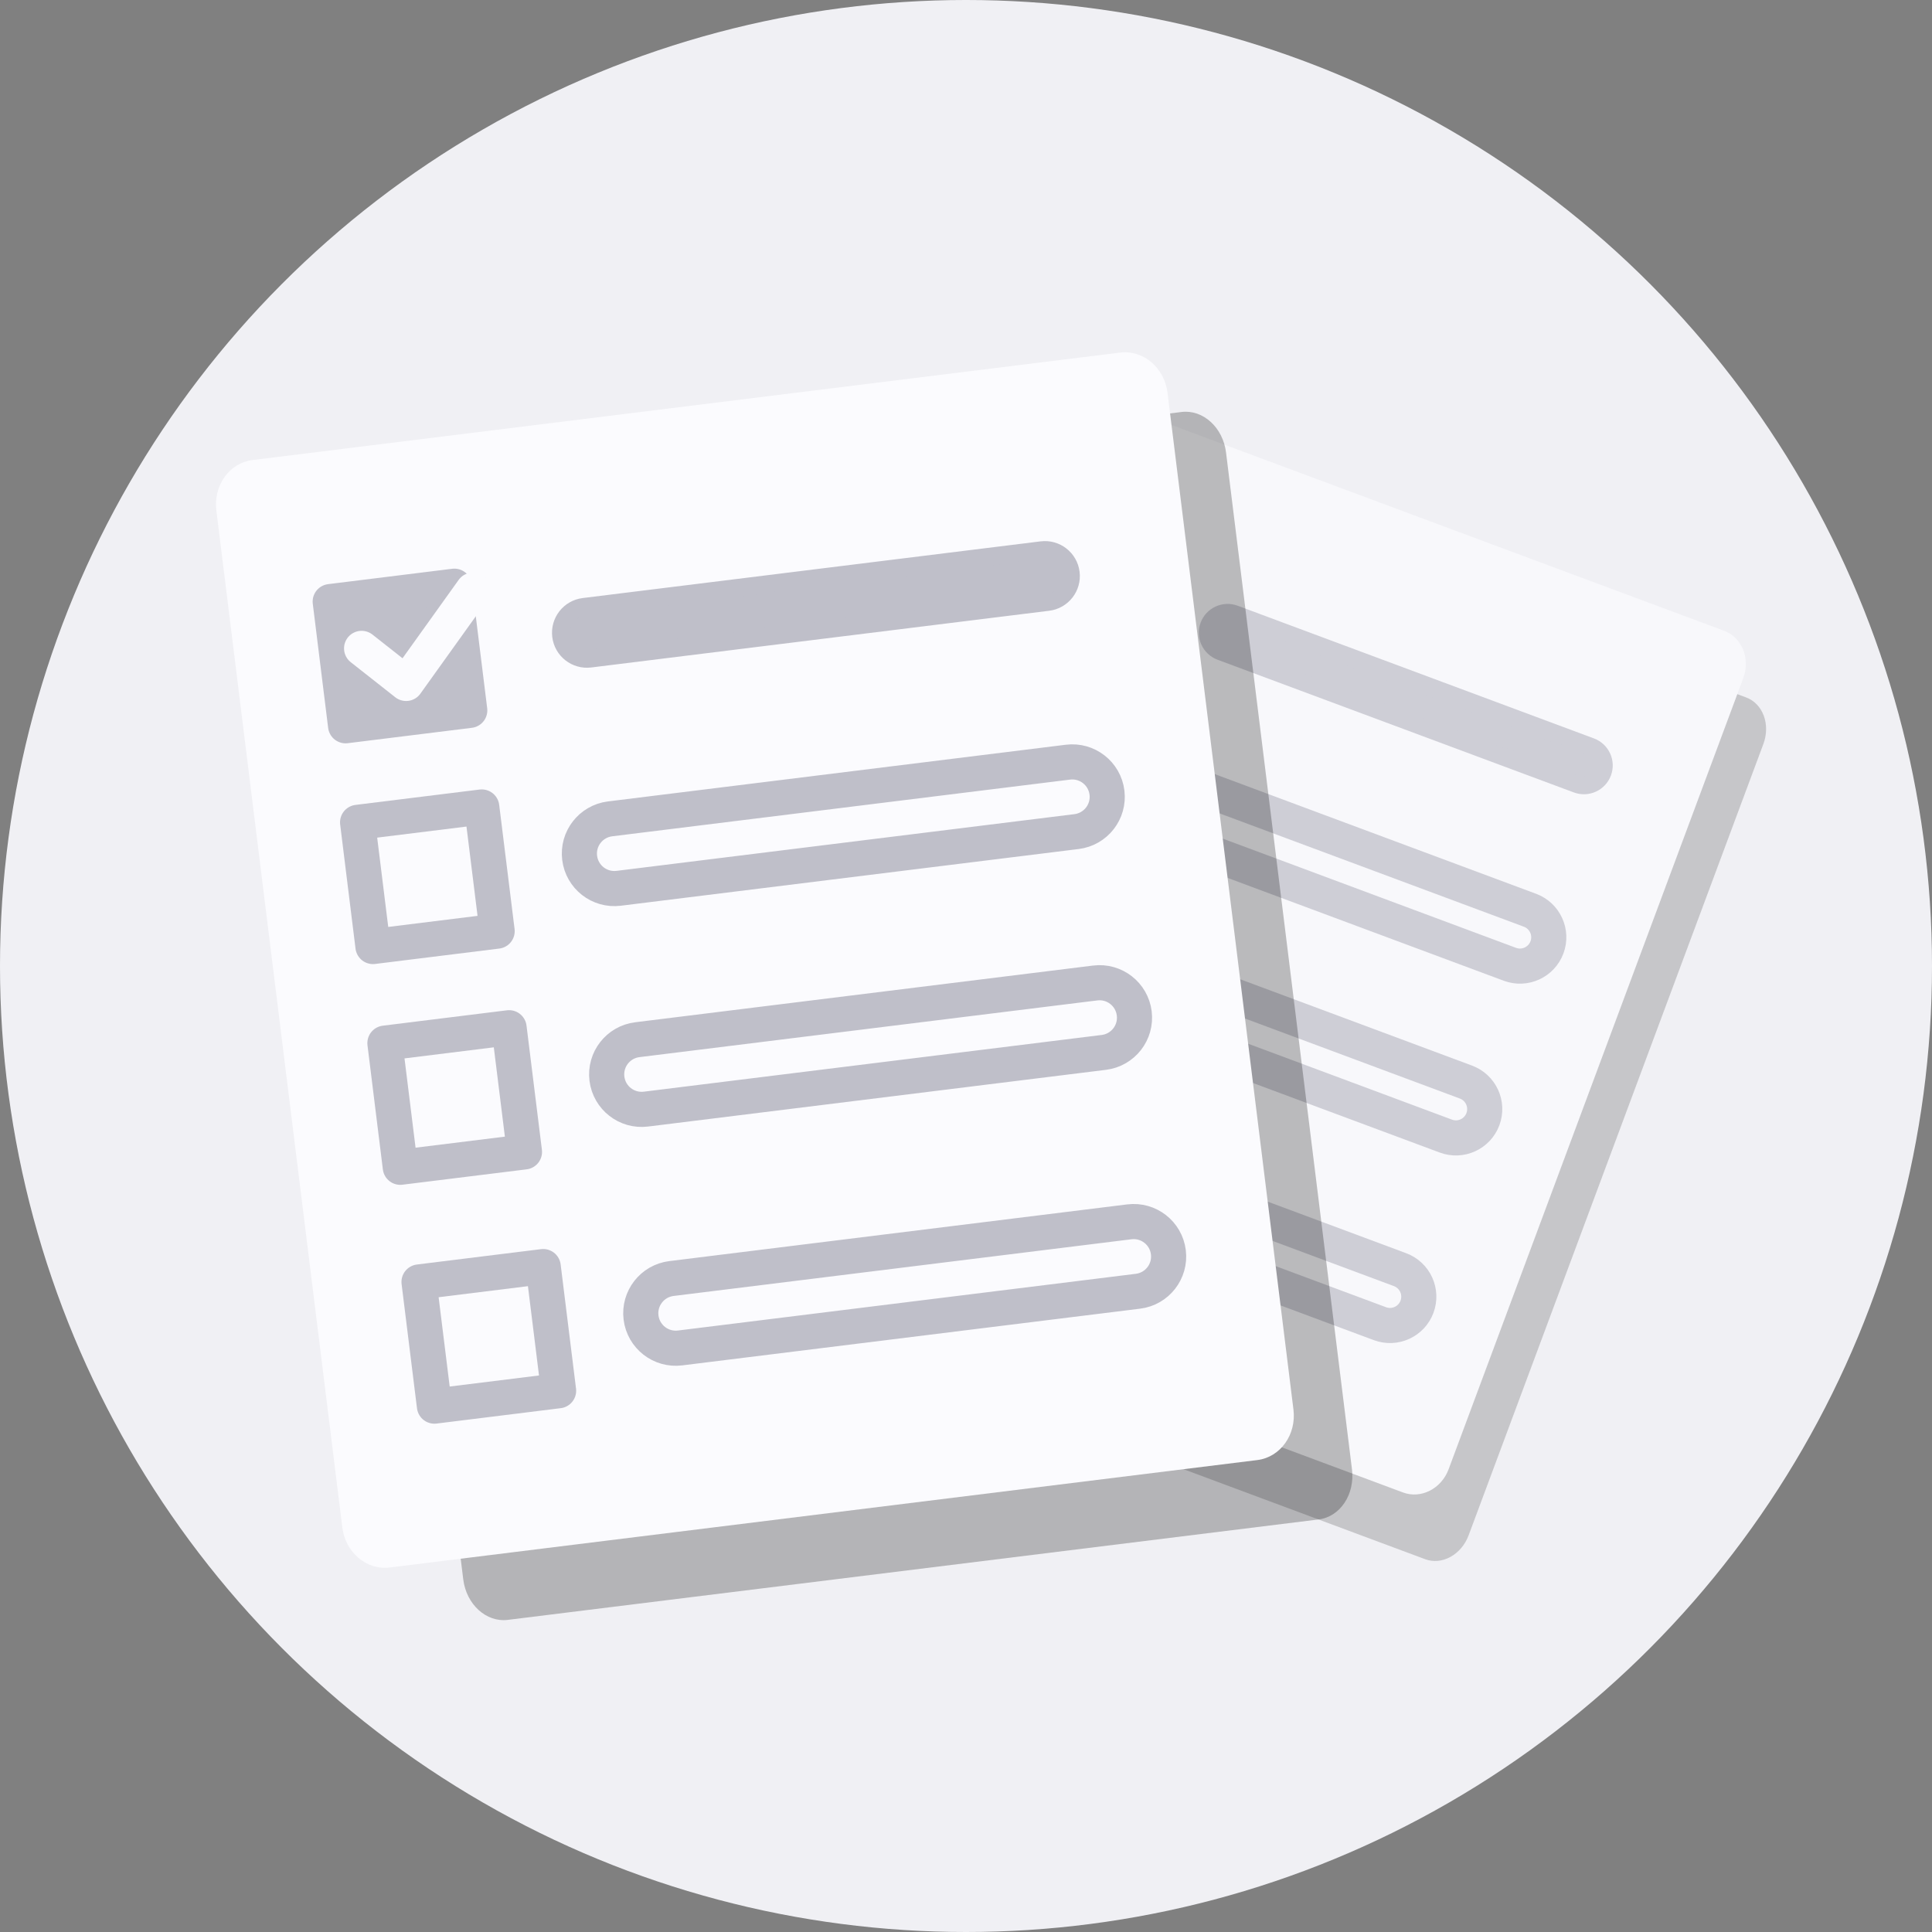
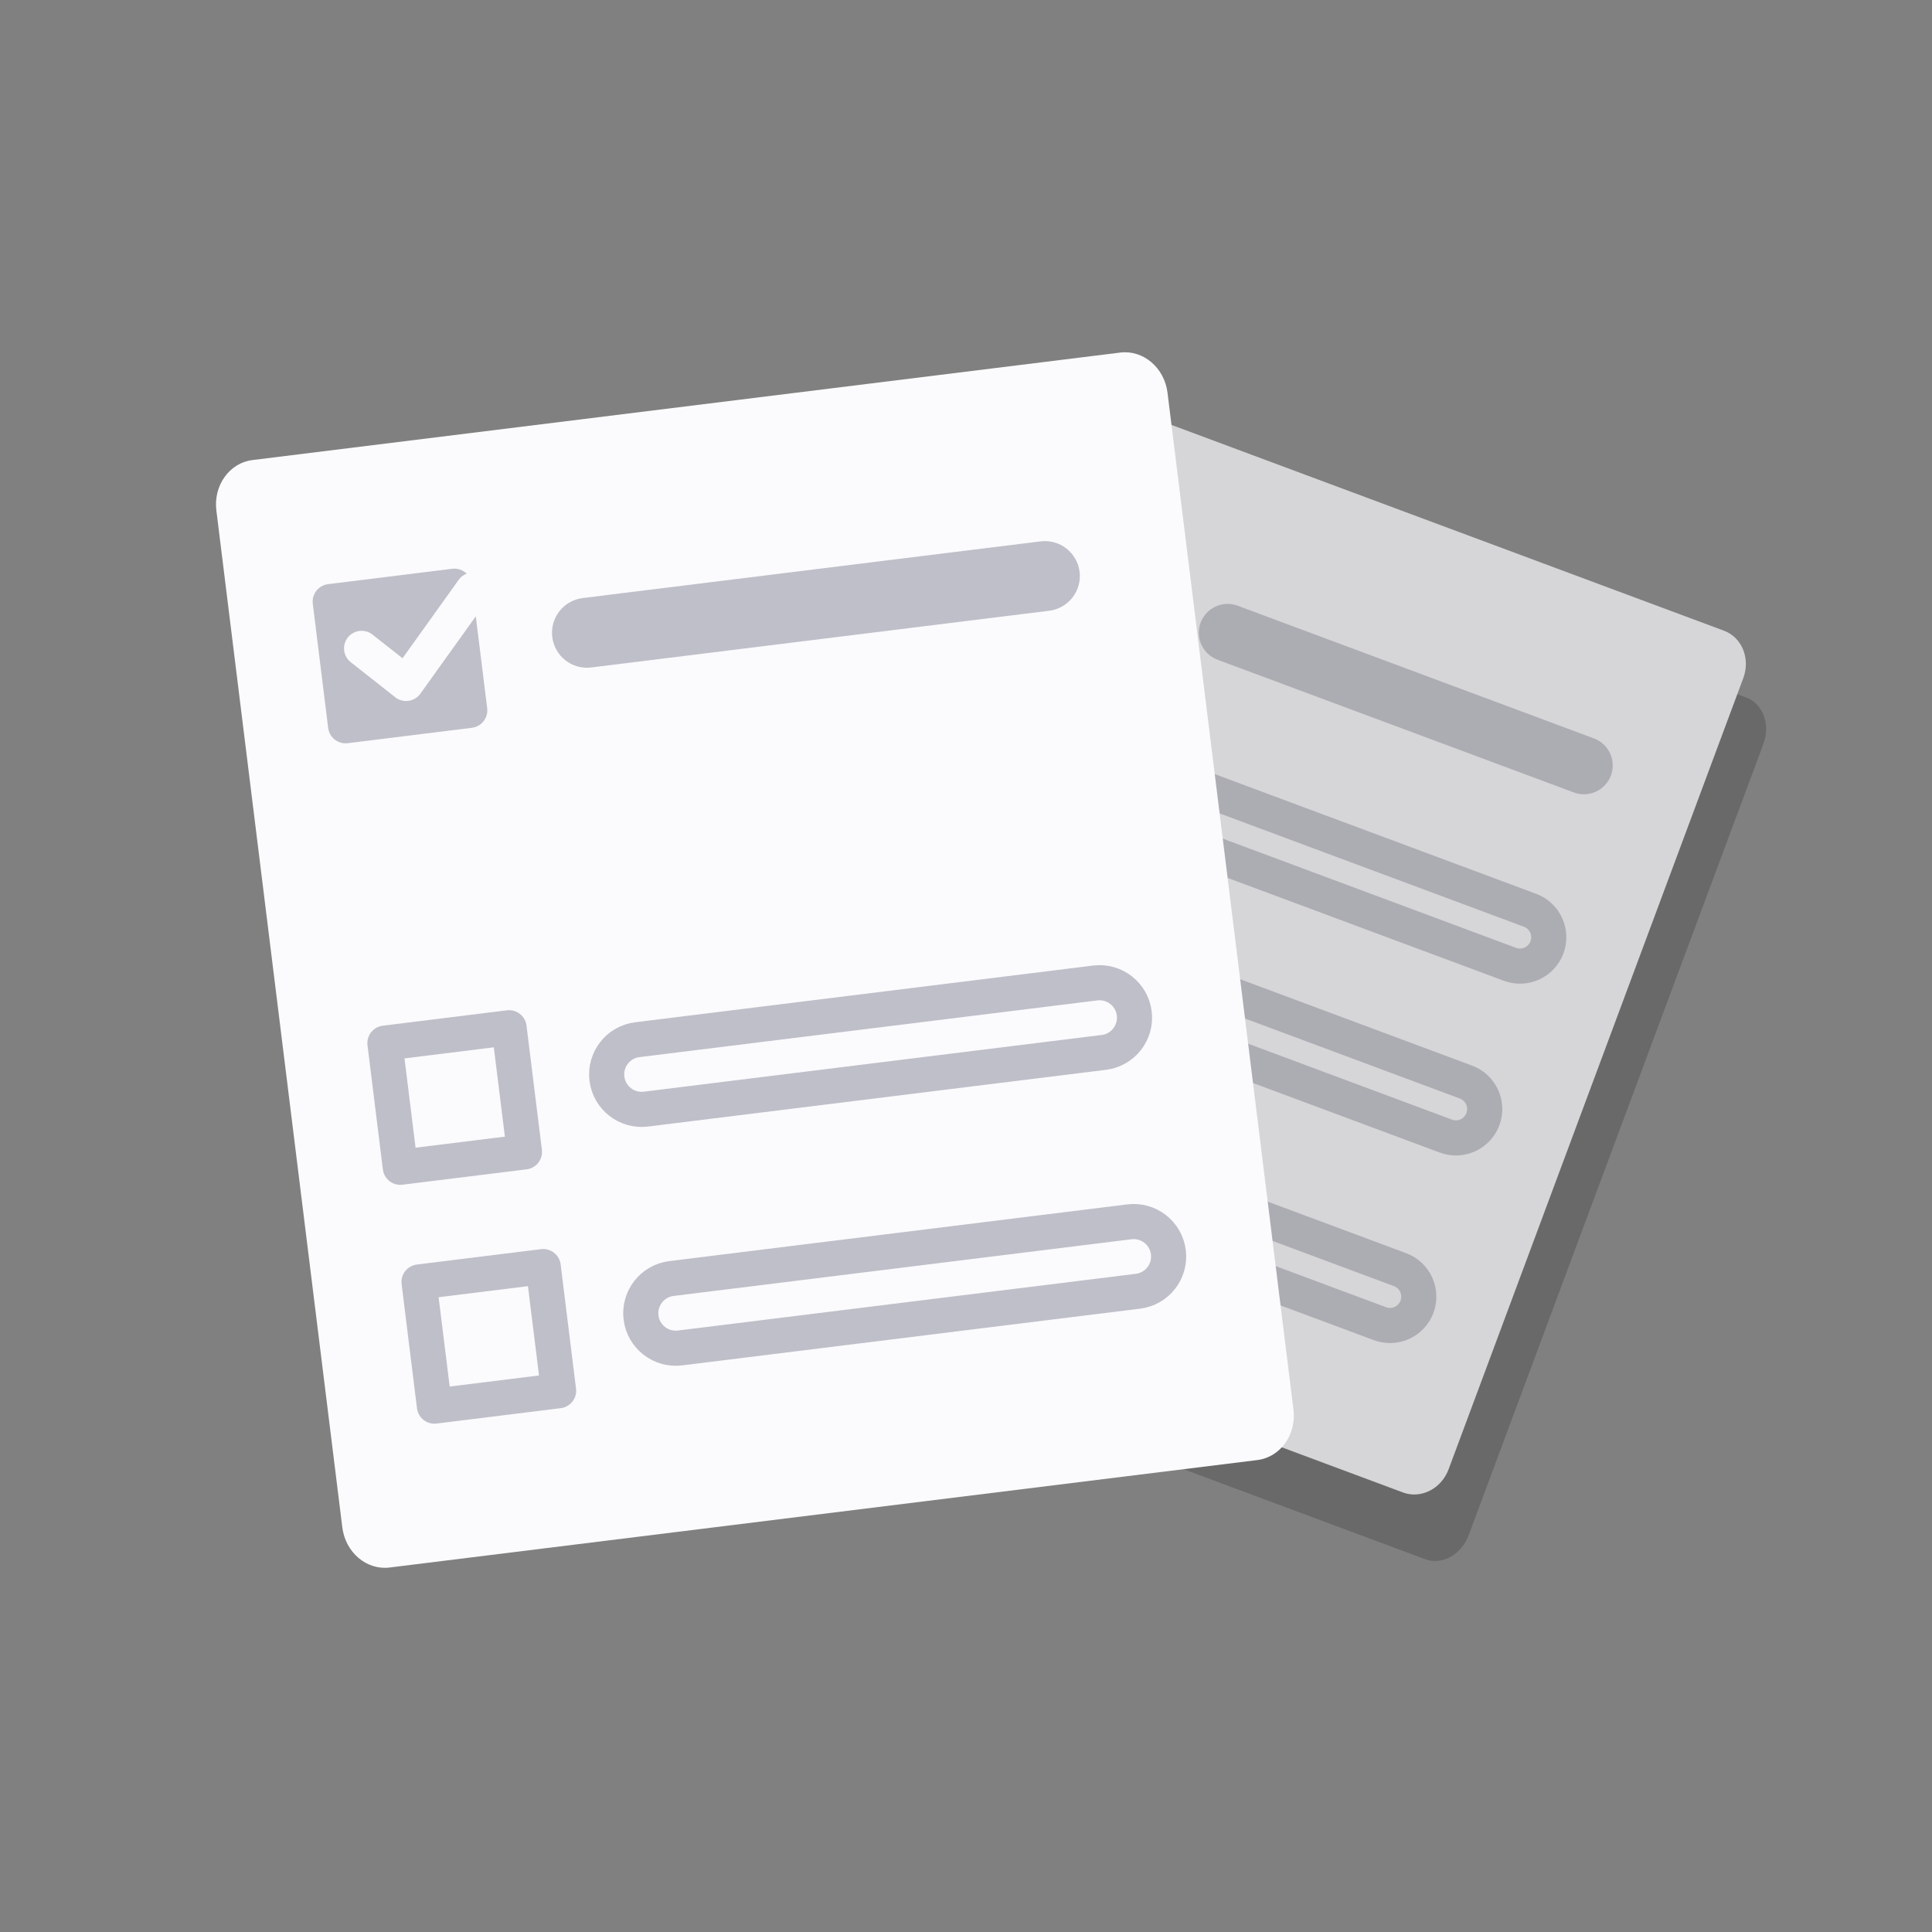
<svg xmlns="http://www.w3.org/2000/svg" width="110" height="110" viewBox="0 0 110 110" fill="none">
  <rect x="0" y="0" width="110" height="110" fill="#808080" stroke="none" />
-   <circle cx="55" cy="55" r="55" fill="#F0F0F4" />
  <g opacity="0.7">
    <path d="M99.422 39.711L63.497 26.33C62.545 25.975 61.438 26.586 61.026 27.694L44.245 72.746C43.832 73.854 44.27 75.04 45.222 75.395L81.147 88.776C82.099 89.13 83.206 88.52 83.618 87.412L100.399 42.36C100.812 41.251 100.374 40.066 99.422 39.711Z" fill="black" fill-opacity="0.25" />
    <path d="M98.159 35.911L59.711 21.59C58.692 21.21 57.531 21.801 57.118 22.909L40.338 67.961C39.925 69.069 40.416 70.275 41.436 70.654L79.884 84.976C80.903 85.355 82.064 84.765 82.477 83.656L99.257 38.605C99.67 37.496 99.178 36.29 98.159 35.911Z" fill="#FBFBFE" />
-     <path d="M65.384 31.216L59.883 29.167L57.834 34.668L63.335 36.717L65.384 31.216Z" fill="#BFBFC9" stroke="#BFBFC9" stroke-width="2" stroke-linejoin="round" />
    <path d="M70.293 34.955L90.58 42.512C91.17 42.731 91.471 43.389 91.251 43.979C91.031 44.569 90.374 44.87 89.783 44.65L69.496 37.094C68.906 36.874 68.606 36.216 68.826 35.626C69.046 35.036 69.703 34.736 70.293 34.955Z" fill="#BFBFC9" stroke="#BFBFC9" />
    <path d="M61.743 40.998L56.242 38.949L54.193 44.45L59.694 46.499L61.743 40.998Z" stroke="#BFBFC9" stroke-width="2" stroke-linejoin="round" />
    <path d="M60.177 31.794L61.27 34.217L66.073 31.78" stroke="#FBFBFE" stroke-width="2" stroke-linecap="round" stroke-linejoin="round" />
    <path d="M87.113 51.827L66.826 44.271C65.976 43.955 65.031 44.387 64.715 45.236C64.399 46.085 64.831 47.03 65.68 47.347L85.967 54.903C86.816 55.219 87.761 54.787 88.078 53.938C88.394 53.089 87.962 52.144 87.113 51.827Z" stroke="#BFBFC9" stroke-width="2" />
-     <path d="M58.1 50.779L52.599 48.73L50.55 54.231L56.051 56.28L58.1 50.779Z" stroke="#BFBFC9" stroke-width="2" stroke-linejoin="round" />
+     <path d="M58.1 50.779L52.599 48.73L50.55 54.231L56.051 56.28Z" stroke="#BFBFC9" stroke-width="2" stroke-linejoin="round" />
    <path d="M83.466 61.609L63.179 54.052C62.33 53.736 61.385 54.168 61.068 55.017C60.752 55.867 61.184 56.812 62.033 57.128L82.32 64.684C83.169 65.001 84.115 64.569 84.431 63.719C84.747 62.87 84.315 61.925 83.466 61.609Z" stroke="#BFBFC9" stroke-width="2" stroke-linejoin="round" />
    <path d="M54.347 61.459L48.846 59.41L46.797 64.911L52.298 66.96L54.347 61.459Z" stroke="#BFBFC9" stroke-width="2" stroke-linejoin="round" />
    <path d="M79.713 72.289L59.426 64.733C58.577 64.417 57.632 64.849 57.315 65.698C56.999 66.547 57.431 67.492 58.281 67.809L78.567 75.365C79.417 75.681 80.362 75.249 80.678 74.4C80.994 73.551 80.562 72.606 79.713 72.289Z" stroke="#BFBFC9" stroke-width="2" stroke-linejoin="round" />
  </g>
-   <path d="M67.27 23.457L21.102 29.175C19.878 29.326 19.029 30.604 19.205 32.028L26.376 89.925C26.552 91.349 27.687 92.381 28.911 92.229L75.079 86.511C76.303 86.36 77.152 85.082 76.976 83.658L69.805 25.761C69.629 24.337 68.494 23.305 67.27 23.457Z" fill="black" fill-opacity="0.25" />
  <path d="M63.782 20.074L14.372 26.194C13.062 26.356 12.143 27.642 12.319 29.066L19.49 86.963C19.666 88.387 20.871 89.41 22.181 89.248L71.591 83.129C72.901 82.966 73.82 81.68 73.644 80.256L66.473 22.359C66.297 20.935 65.092 19.912 63.782 20.074Z" fill="#FBFBFE" />
  <path d="M25.87 33.376L18.801 34.252L19.676 41.322L26.746 40.446L25.87 33.376Z" fill="#BFBFC9" stroke="#BFBFC9" stroke-width="2" stroke-linejoin="round" />
  <path d="M33.236 34.547L59.308 31.319C60.125 31.217 60.87 31.798 60.971 32.615C61.072 33.433 60.492 34.177 59.674 34.278L33.603 37.507C32.786 37.608 32.041 37.028 31.94 36.211C31.839 35.393 32.419 34.649 33.236 34.547Z" fill="#BFBFC9" stroke="#BFBFC9" />
-   <path d="M27.429 45.946L20.36 46.821L21.235 53.891L28.305 53.015L27.429 45.946Z" stroke="#BFBFC9" stroke-width="2" stroke-linejoin="round" />
  <path d="M20.588 36.916L23.122 38.912L26.927 33.599" stroke="#FBFBFE" stroke-width="2" stroke-linecap="round" stroke-linejoin="round" />
-   <path d="M60.805 43.395L34.734 46.623C33.643 46.759 32.867 47.753 33.003 48.844C33.138 49.936 34.132 50.711 35.224 50.576L61.295 47.347C62.386 47.212 63.161 46.218 63.026 45.126C62.891 44.035 61.897 43.259 60.805 43.395Z" stroke="#BFBFC9" stroke-width="2" />
  <path d="M28.985 58.515L21.916 59.391L22.791 66.46L29.861 65.585L28.985 58.515Z" stroke="#BFBFC9" stroke-width="2" stroke-linejoin="round" />
  <path d="M62.358 55.967L36.287 59.196C35.196 59.331 34.42 60.325 34.556 61.417C34.691 62.508 35.685 63.283 36.777 63.148L62.848 59.919C63.939 59.784 64.715 58.79 64.579 57.698C64.444 56.607 63.45 55.832 62.358 55.967Z" stroke="#BFBFC9" stroke-width="2" stroke-linejoin="round" />
  <path d="M30.928 72.114L23.858 72.989L24.734 80.059L31.804 79.183L30.928 72.114Z" stroke="#BFBFC9" stroke-width="2" stroke-linejoin="round" />
  <path d="M64.301 69.566L38.23 72.794C37.139 72.93 36.363 73.924 36.498 75.015C36.634 76.107 37.628 76.882 38.719 76.747L64.791 73.518C65.882 73.383 66.657 72.388 66.522 71.297C66.387 70.206 65.393 69.43 64.301 69.566Z" stroke="#BFBFC9" stroke-width="2" stroke-linejoin="round" />
</svg>